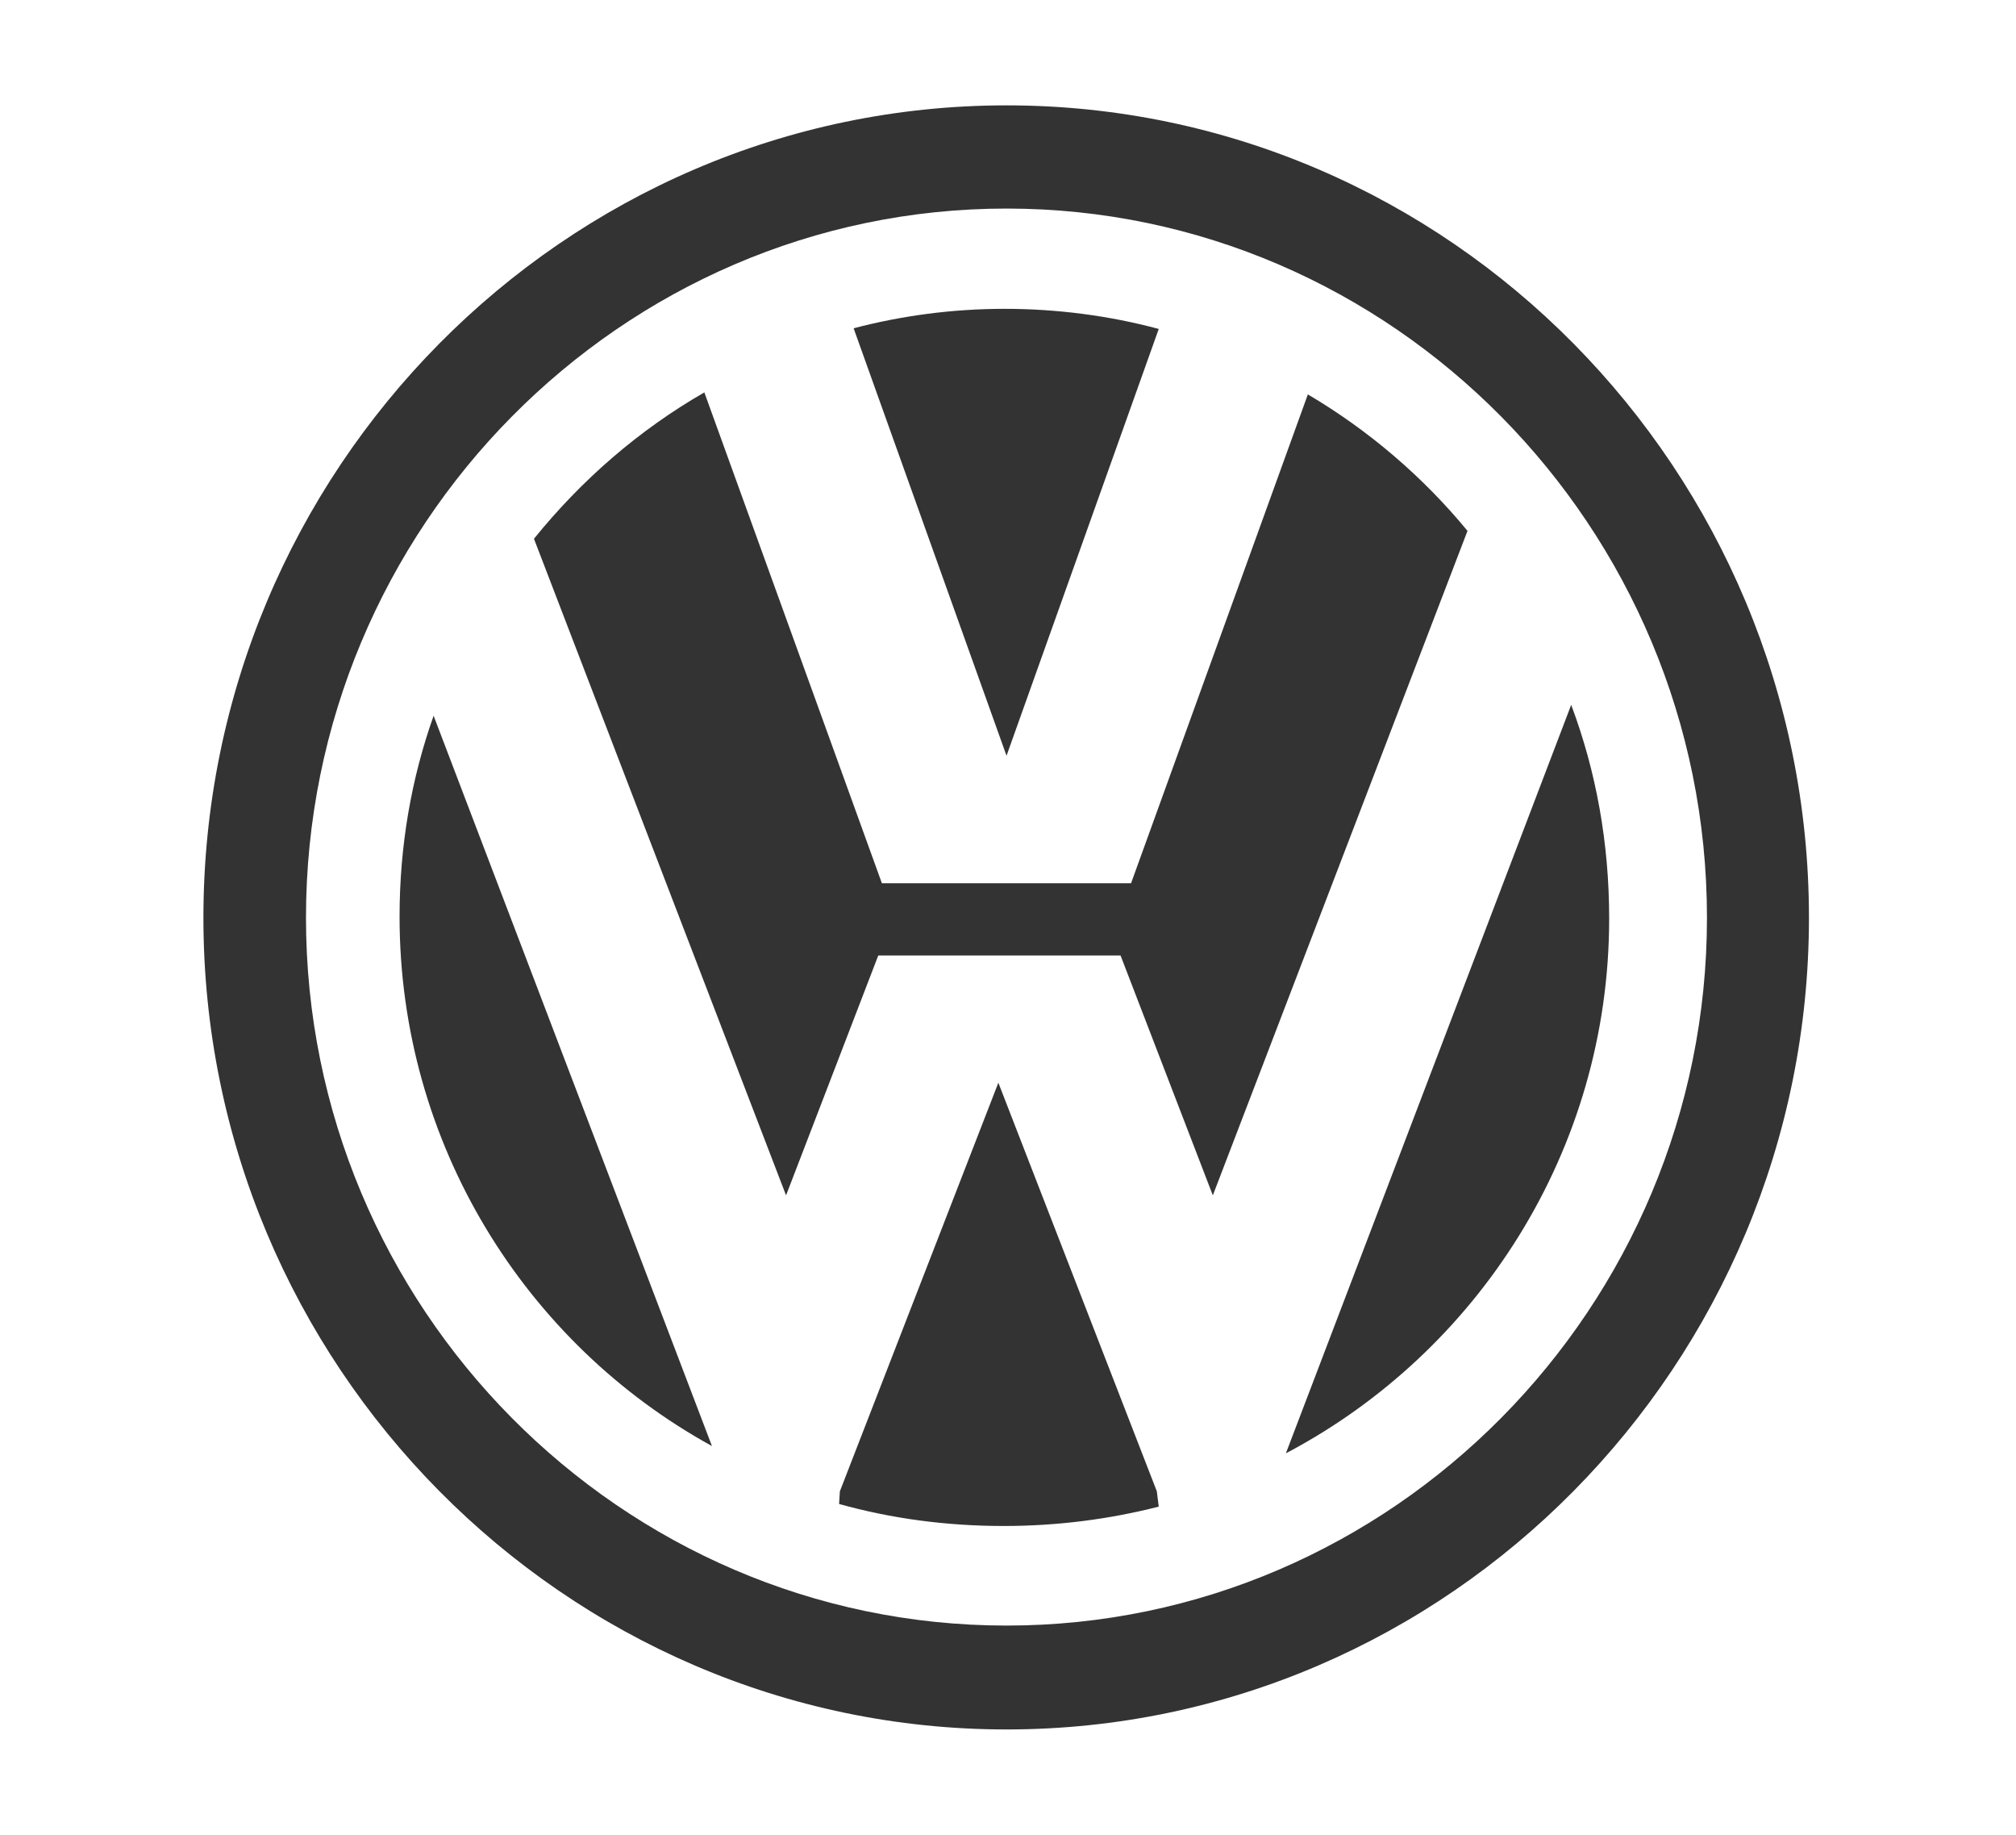
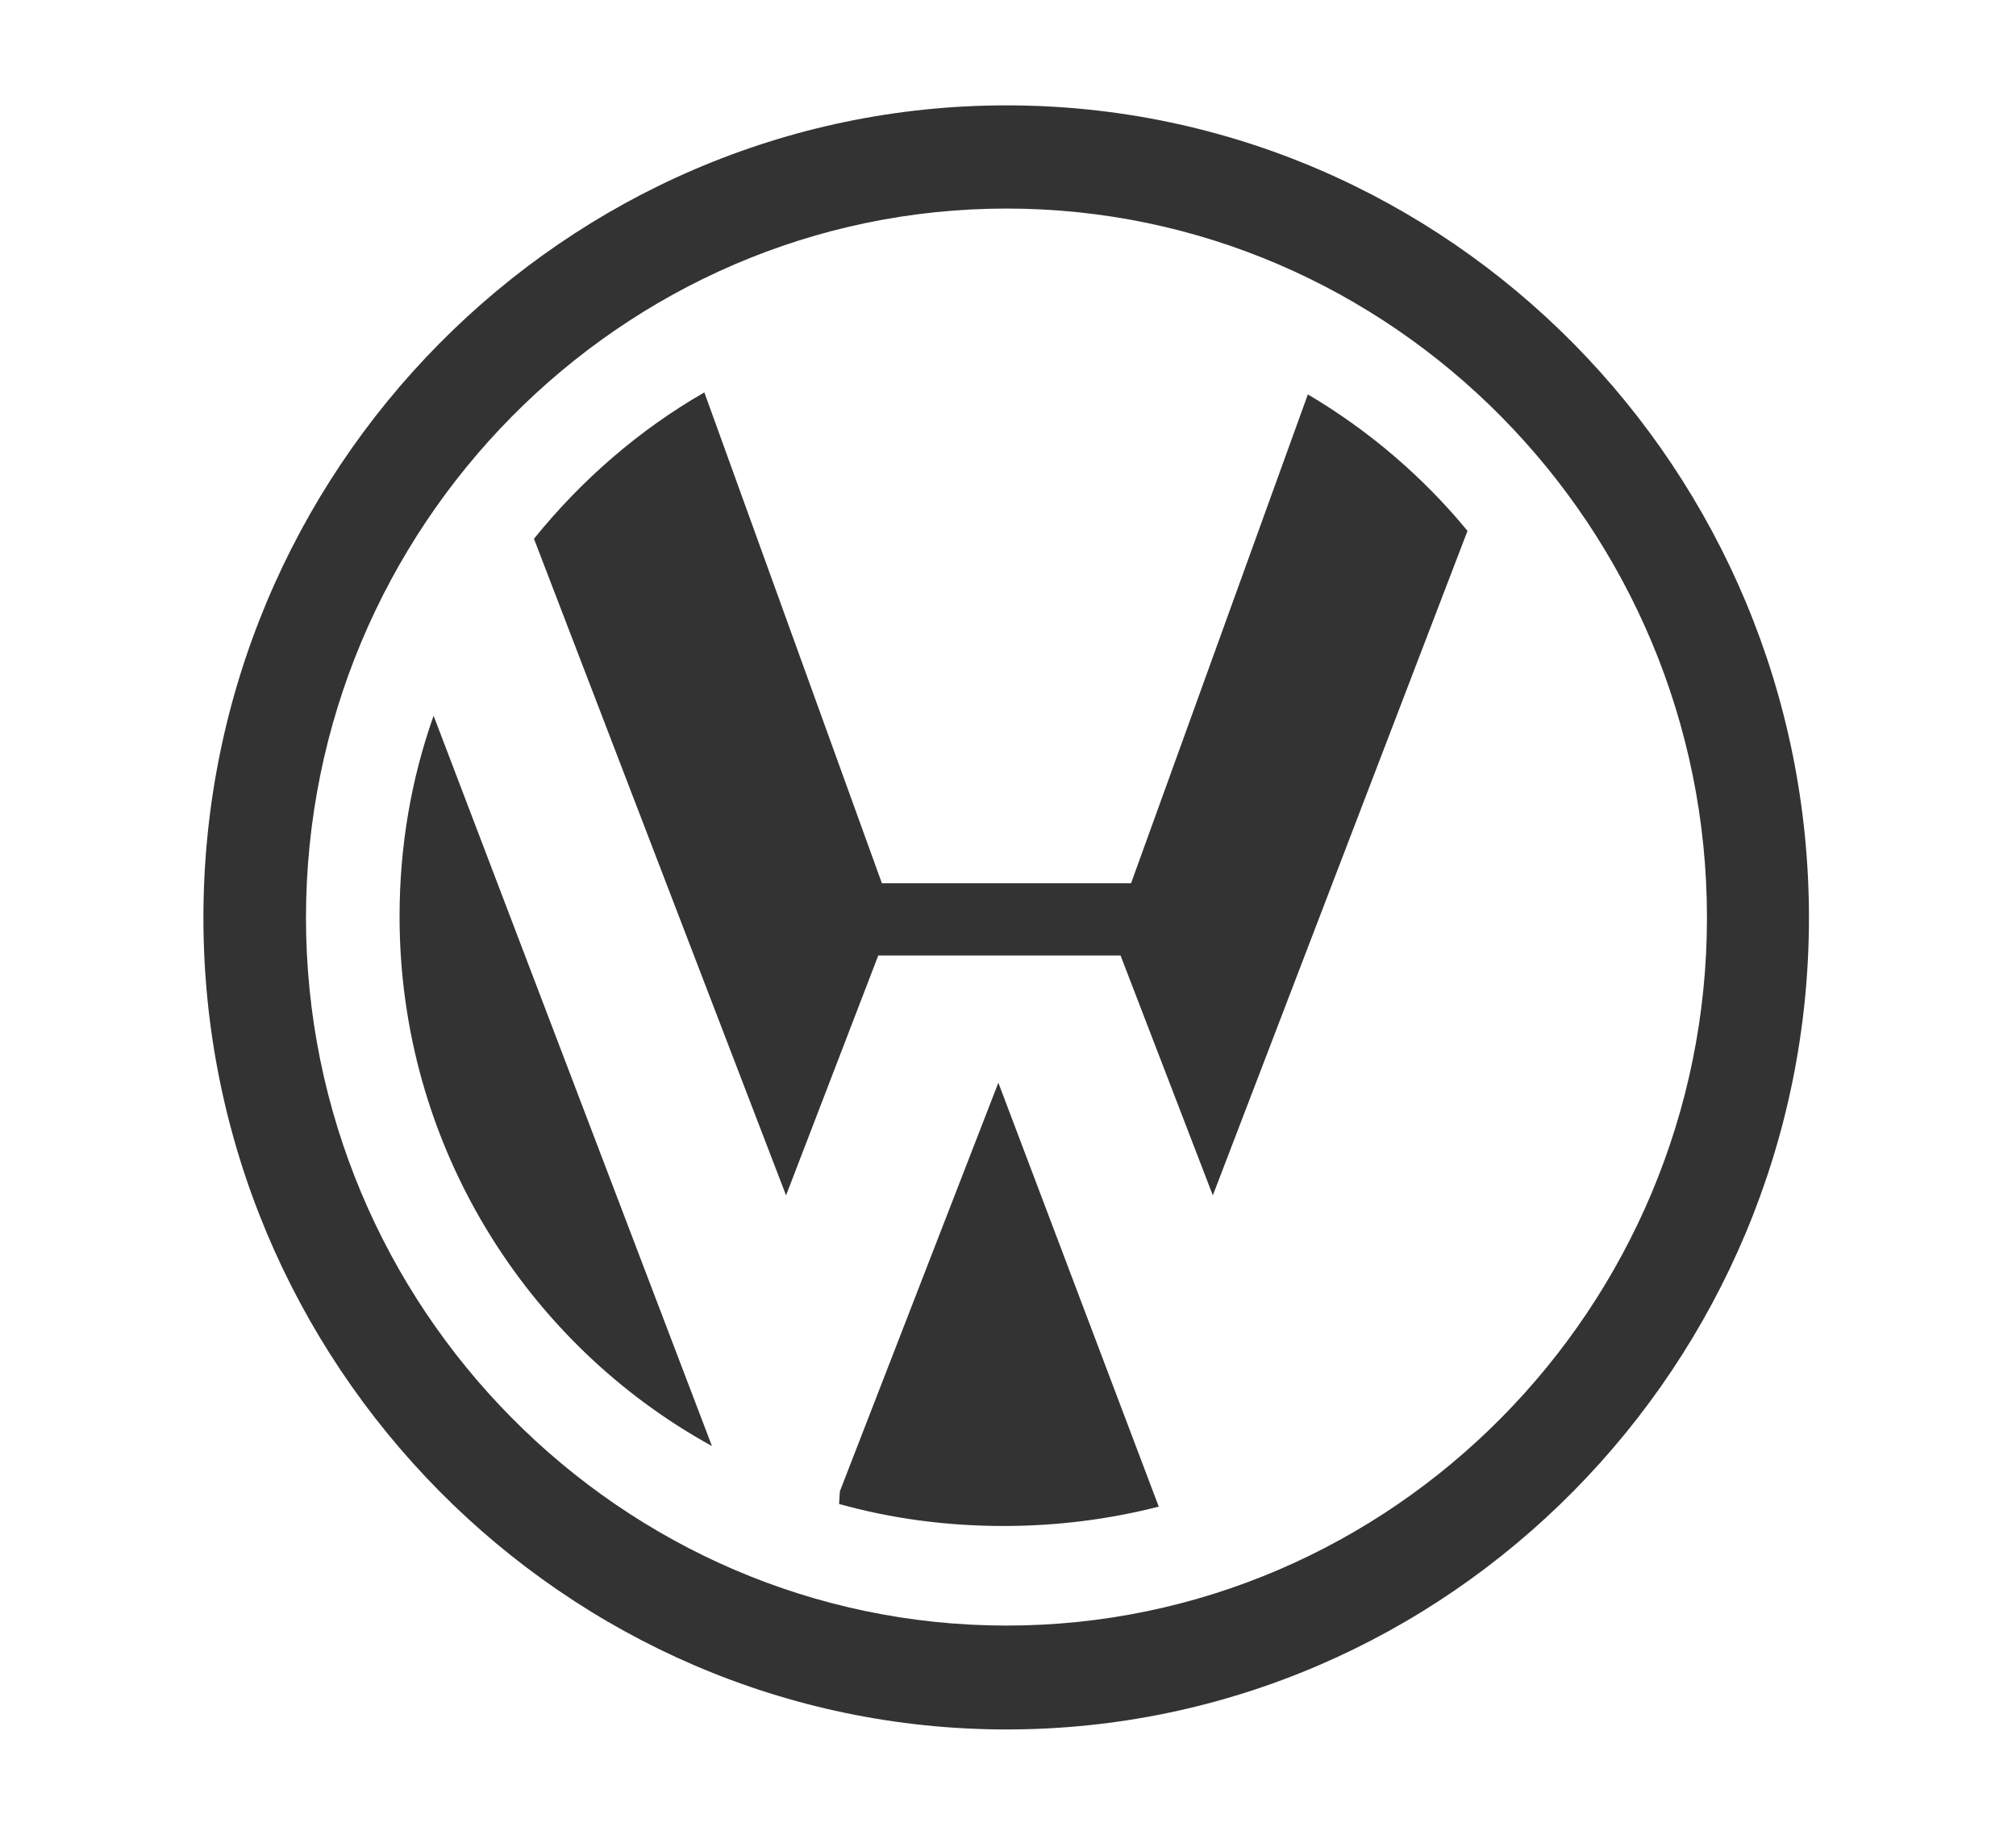
<svg xmlns="http://www.w3.org/2000/svg" width="555" height="505" viewBox="0 0 555 505" fill="none">
-   <path d="M319 90.537C305.391 86.884 291.033 85 276.543 85C262.185 85 248.232 86.884 235 90.351L277.094 208L319 90.537Z" fill="black" fill-opacity="0.8" />
-   <path d="M443 252.818C443 232.11 439.435 212.32 432.544 194L354 400C406.705 372.253 443 316.721 443 252.818Z" fill="black" fill-opacity="0.8" />
  <path d="M360.05 108.553L311.375 243.104H289.808H264.339H242.786L193.904 108C175.855 118.392 160.097 132.086 147 148.287L216.399 329L241.783 262.985H261.437H288.898H308.487L333.89 329L404 146.116C391.667 131.135 376.718 118.392 360.05 108.553Z" fill="black" fill-opacity="0.8" />
  <path d="M277.103 29C155.447 29 56 129.341 56 252.597C56 375.497 155.447 476 277.103 476C398.831 476 498 375.497 498 252.597C498 129.341 398.831 29 277.103 29ZM277.103 447.409C170.992 447.409 84.236 359.893 84.236 252.583C84.236 145.083 170.992 57.401 277.103 57.401C383.2 57.401 469.924 145.083 469.924 252.583C469.924 359.893 383.2 447.409 277.103 447.409Z" fill="black" fill-opacity="0.8" />
-   <path d="M274.844 298L231.216 410.457L231 413.942C245.444 417.979 260.597 420 276.312 420C291.072 420 305.367 418.151 319 414.671L318.472 410.457L274.844 298Z" fill="black" fill-opacity="0.8" />
+   <path d="M274.844 298L231.216 410.457L231 413.942C245.444 417.979 260.597 420 276.312 420C291.072 420 305.367 418.151 319 414.671L274.844 298Z" fill="black" fill-opacity="0.8" />
  <path d="M110 252.295C110 314.881 144.696 369.817 196 398L119.373 197C113.23 214.287 110 232.819 110 252.295Z" fill="black" fill-opacity="0.8" />
</svg>